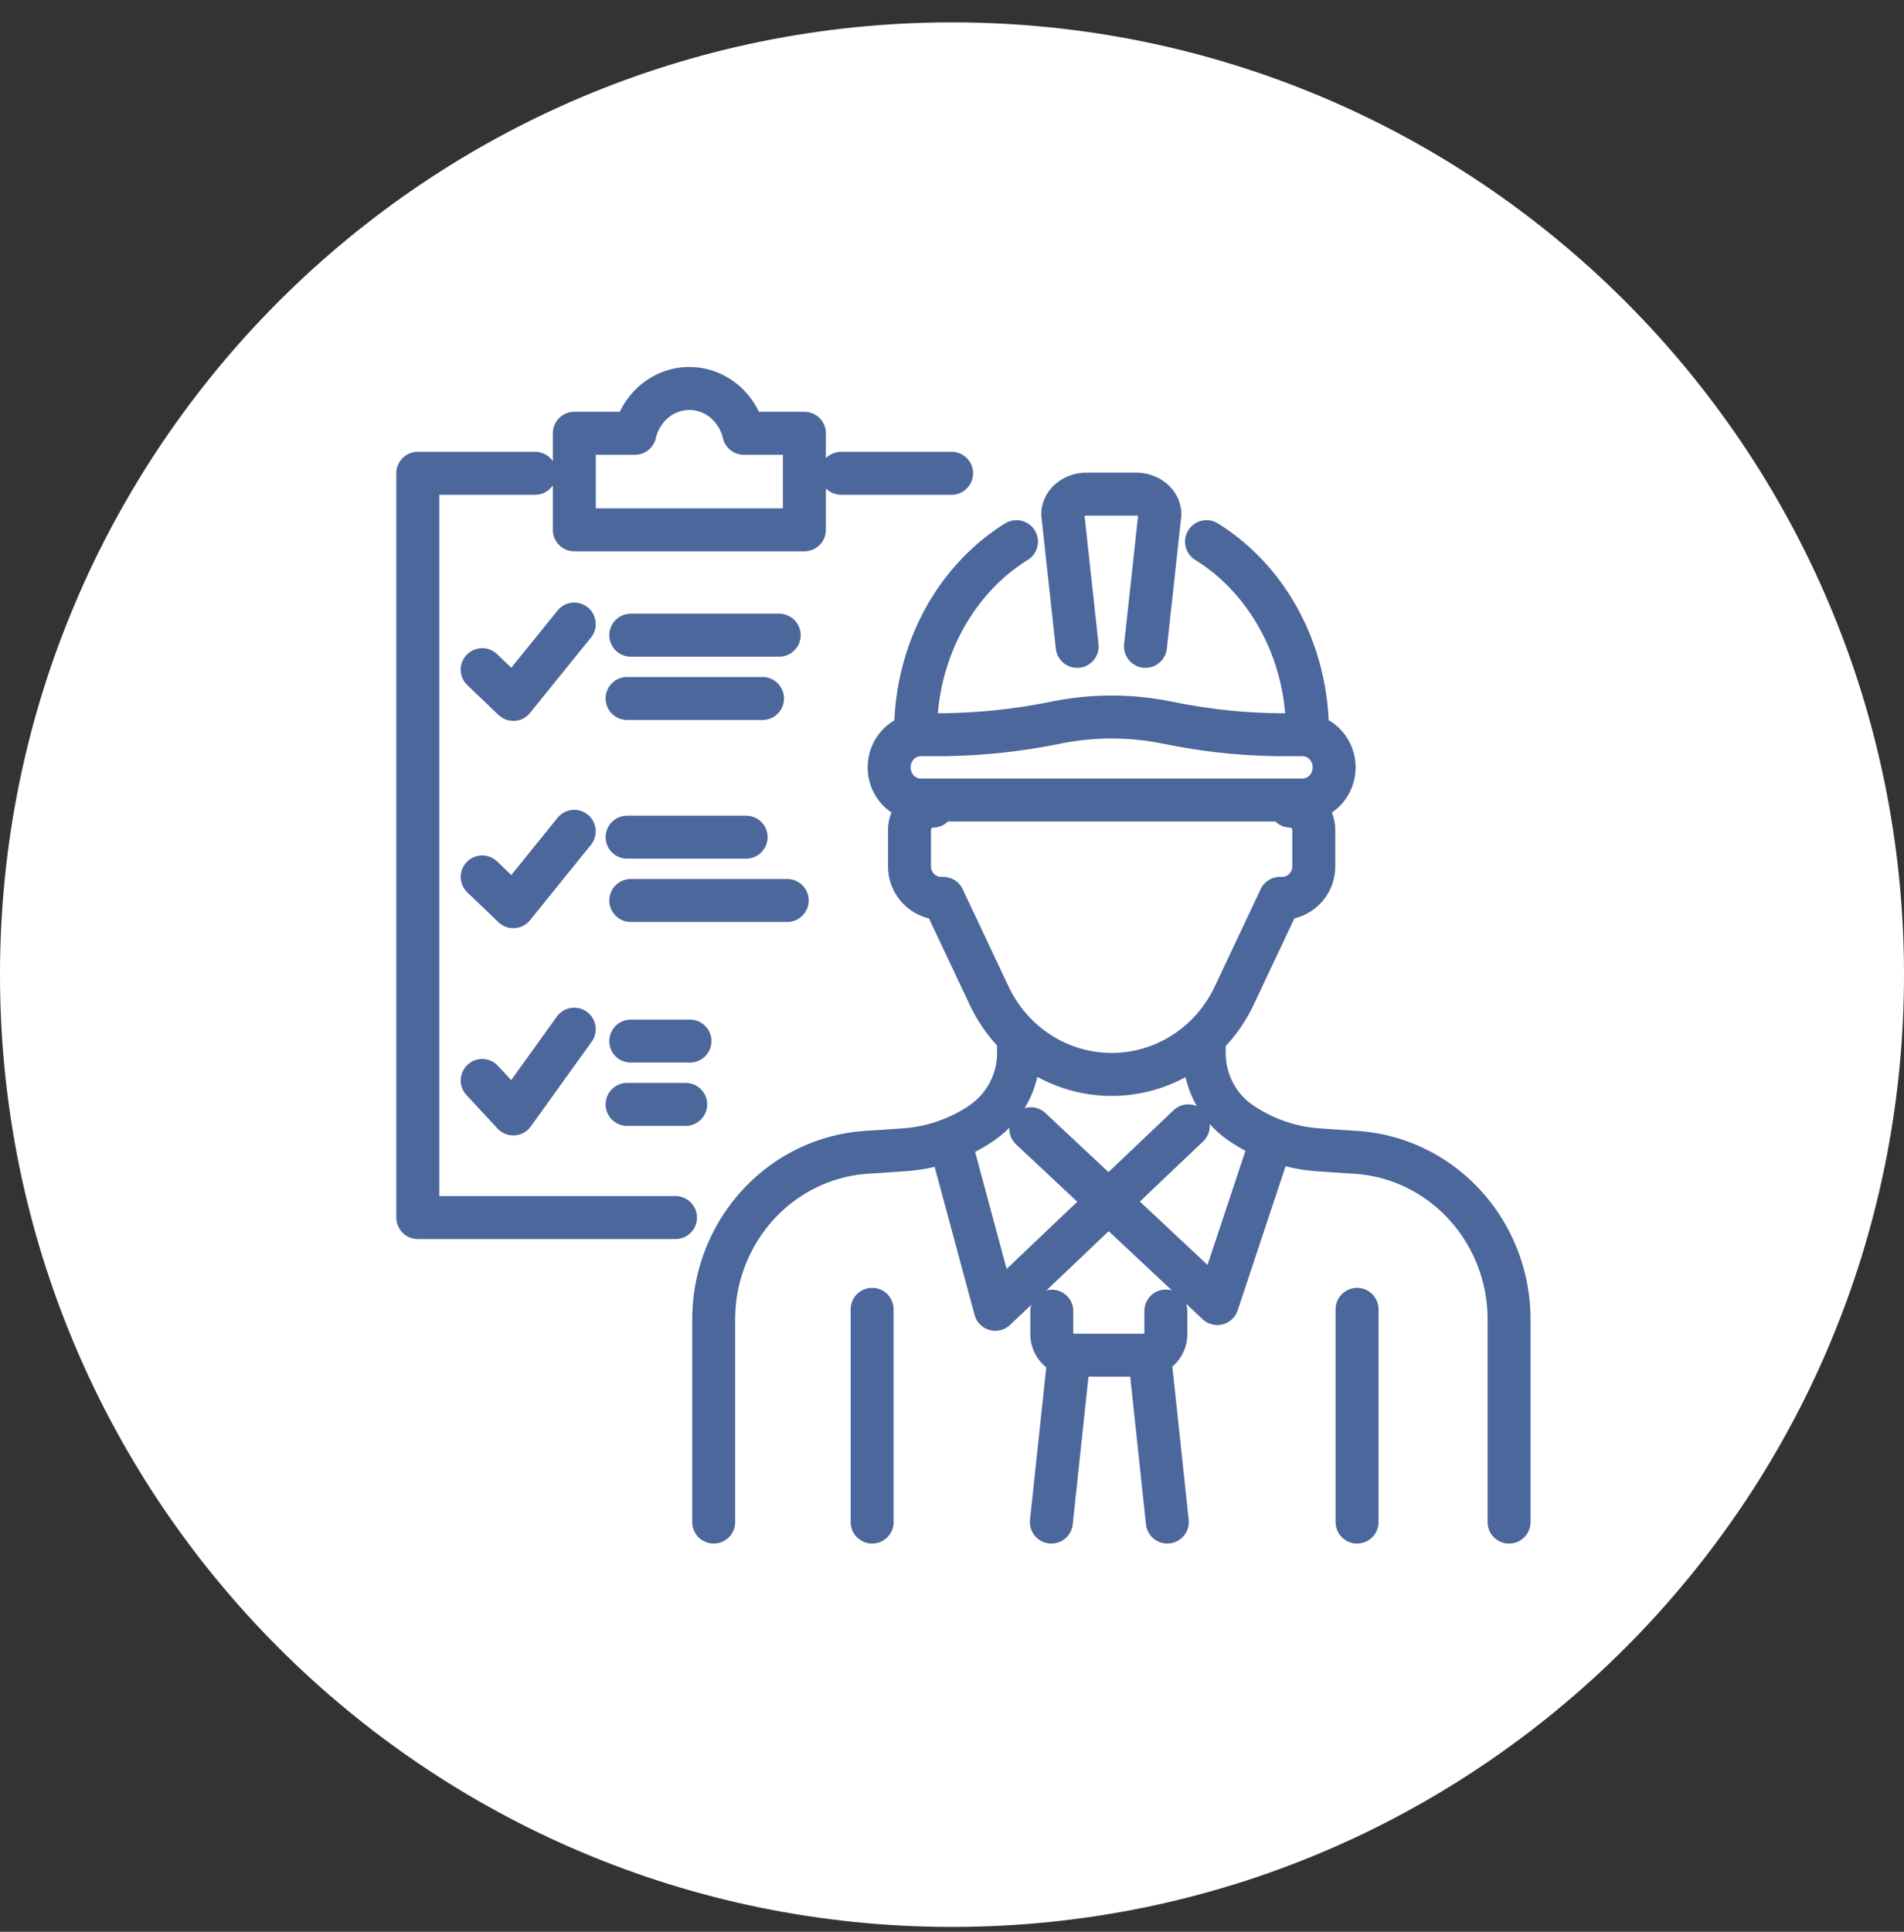
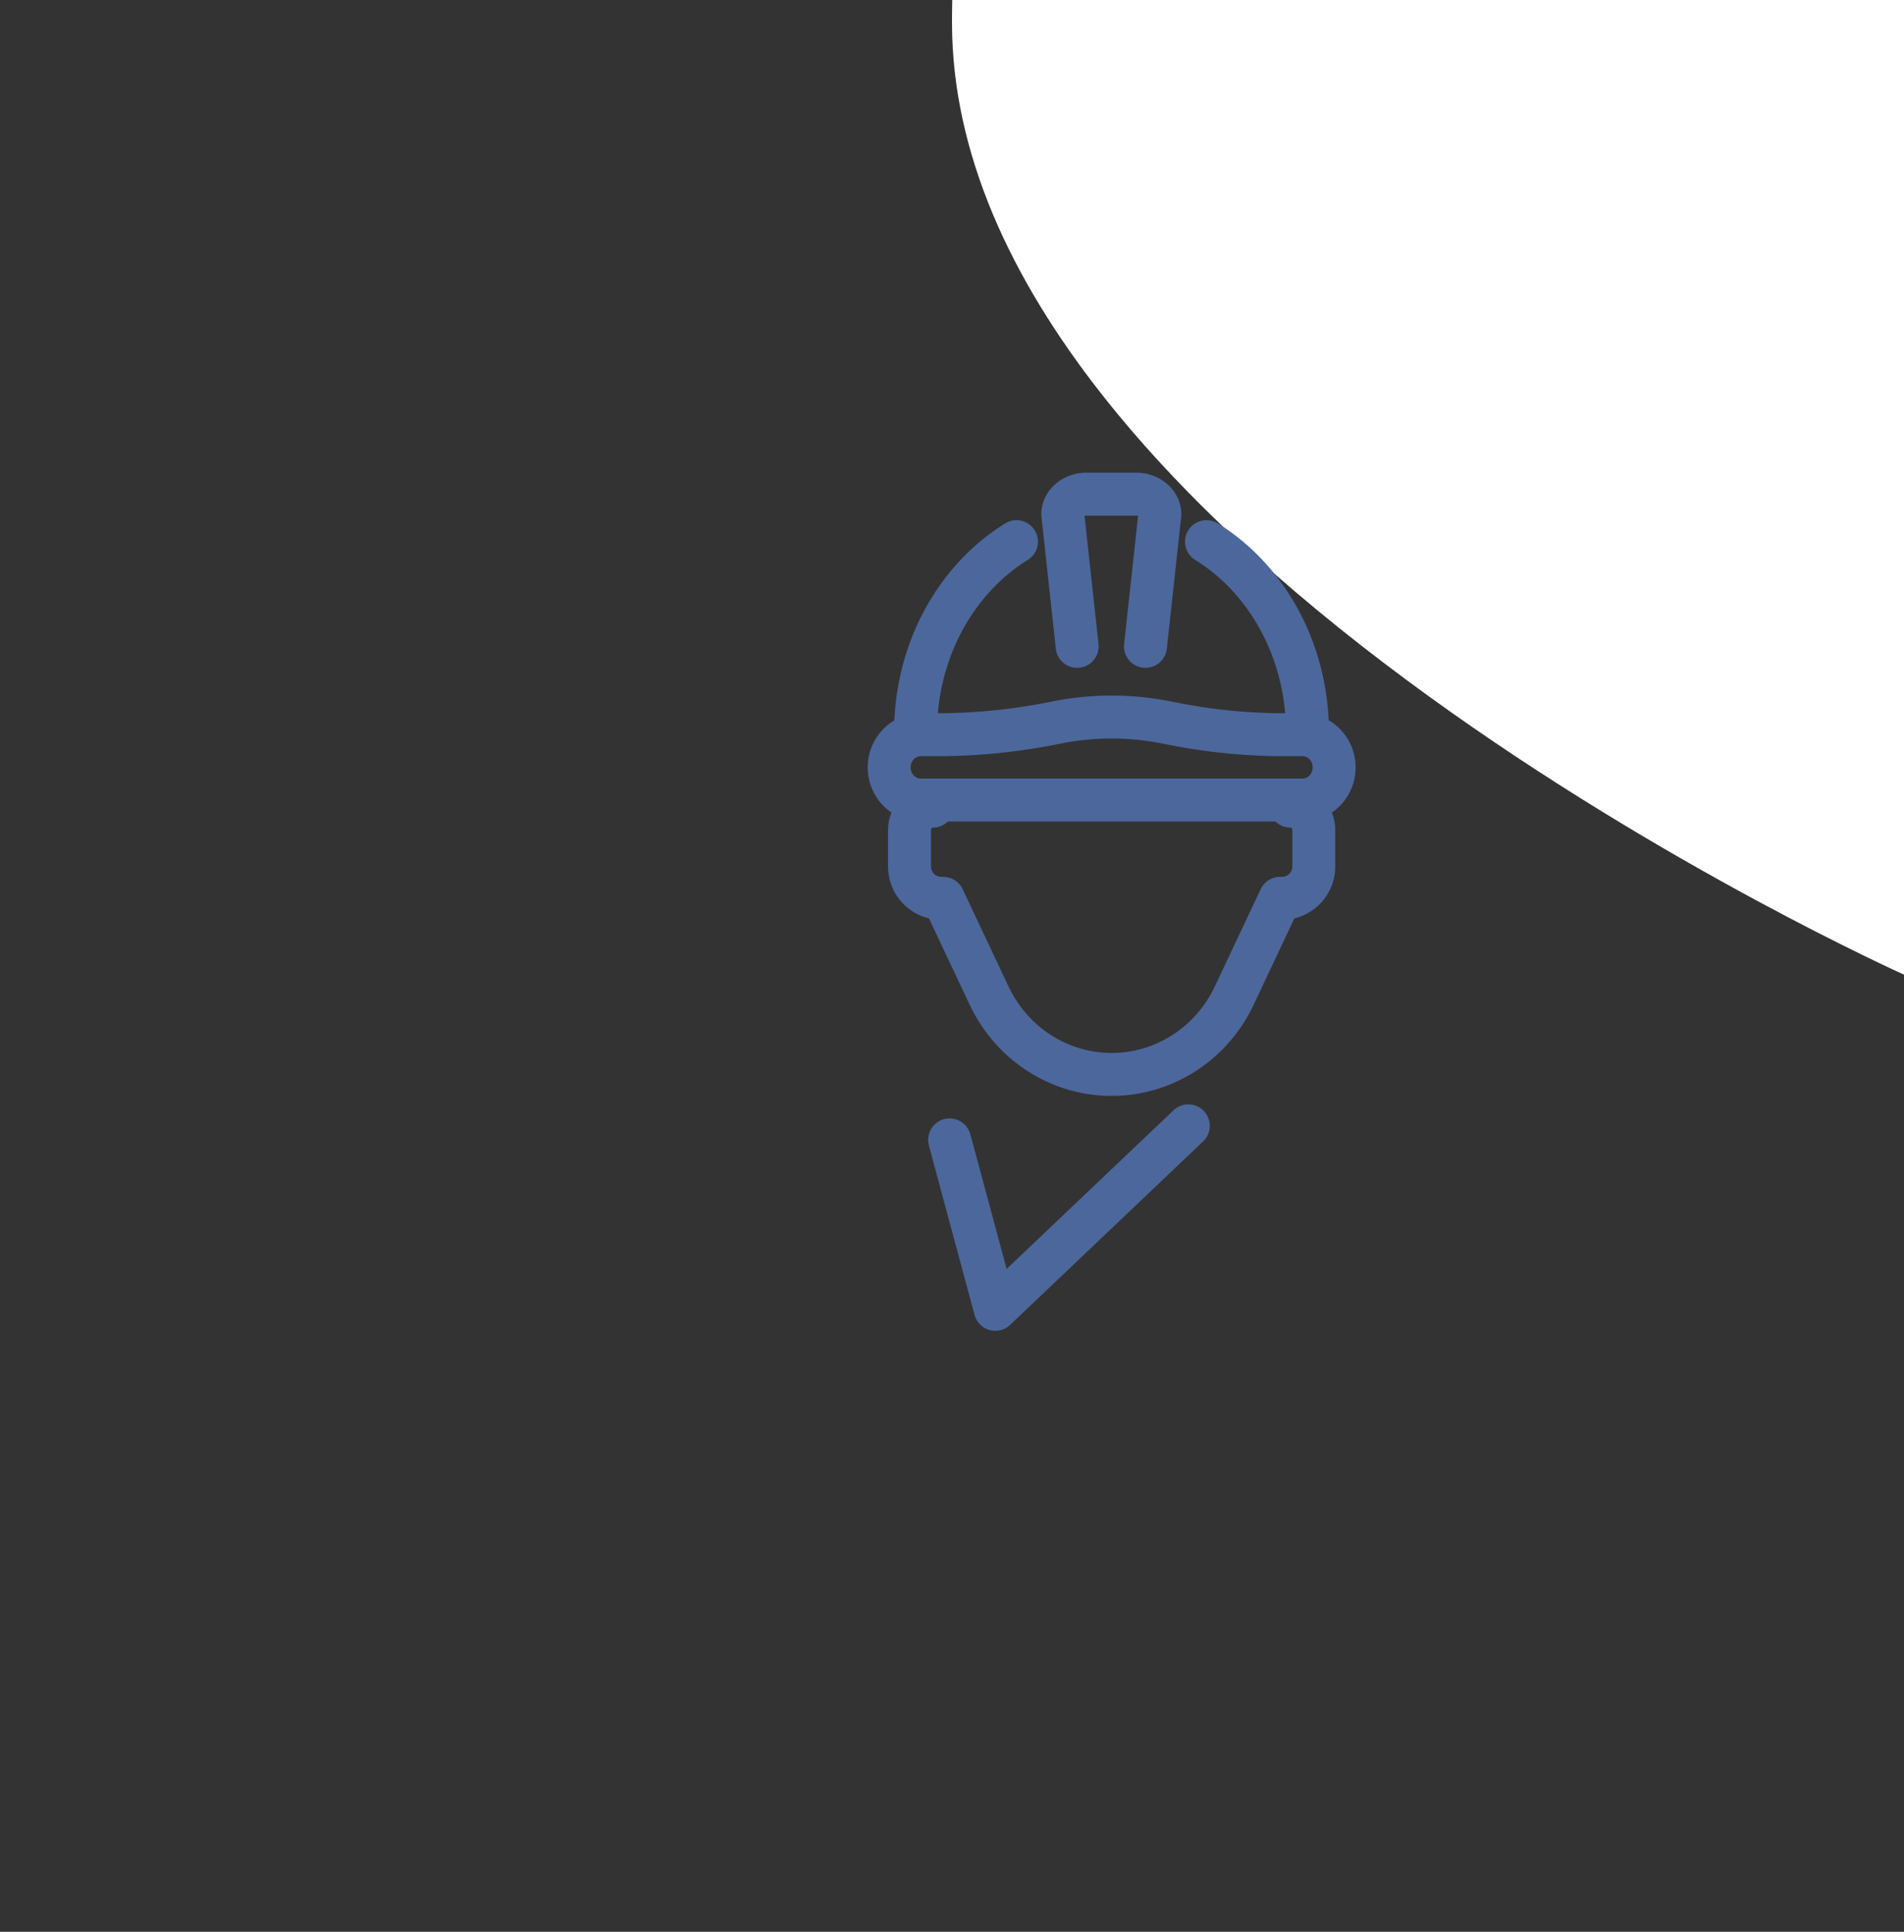
<svg xmlns="http://www.w3.org/2000/svg" width="70" height="71" viewBox="0 0 70 71" fill="none">
  <rect x="0" y="0" width="70" height="71" fill="#333333" stroke="none" />
-   <path d="M70 35.822c0 19.33-15.67 35-35 35s-35-15.67-35-35 15.67-35 35-35 35 15.67 35 35z" fill="#fff" />
+   <path d="M70 35.822s-35-15.67-35-35 15.67-35 35-35 35 15.67 35 35z" fill="#fff" />
  <path d="M39.602 23.756l-.529-4.852c0-.41.39-.742.87-.742h1.829c.481 0 .87.332.87.742l-.529 4.852m2.244-3.848c2.214 1.368 3.712 3.999 3.712 7.016M37.37 19.908c-2.212 1.368-3.71 3.997-3.71 7.014m9.461-.323a21.12 21.12 0 004.12.405h.65c.639 0 1.158.538 1.158 1.2 0 .662-.519 1.2-1.158 1.2H33.849c-.64 0-1.159-.538-1.159-1.2 0-.662.52-1.2 1.159-1.2h.568c1.436 0 2.87-.14 4.279-.42l.173-.034a10.289 10.289 0 014 0l.252.05v0zm4.32 3.028c.475 0 .86.395.86.881v1.324a1.17 1.17 0 01-1.139 1.185h-.1l-1.688 3.579c-.836 1.769-2.585 2.893-4.504 2.893-1.92 0-3.668-1.124-4.504-2.893l-1.688-3.578h-.1a1.173 1.173 0 01-1.14-1.186v-1.324c0-.486.386-.881.86-.881" stroke="#4C679B" stroke-width="1.579" stroke-linecap="round" stroke-linejoin="round" />
-   <path d="M26.239 55.942v-7.444c0-3.241 2.45-5.926 5.604-6.145l.836-.055.577-.04a5.775 5.775 0 002.846-.989v-.003a3.108 3.108 0 001.344-2.57v-.534m6.827.138v.397c0 1.033.503 2 1.34 2.57l.004.004a5.761 5.761 0 002.846.989l.575.04.836.055c3.155.219 5.606 2.903 5.606 6.144v7.444" stroke="#4C679B" stroke-width="1.579" stroke-linecap="round" stroke-linejoin="round" />
  <path d="M43.688 41.379l-7.096 6.744-1.68-6.228" stroke="#4C679B" stroke-width="1.579" stroke-linecap="round" stroke-linejoin="round" />
-   <path d="M37.897 41.486l6.857 6.424 1.994-5.996M32.064 55.942v-7.819m17.828 7.819v-7.819m-7.03.062v.841a.774.774 0 01-.763.783h-2.666a.774.774 0 01-.764-.783v-.836m.636 1.646l-.652 6.105m4.263 0l-.651-6.105M30.924 17.395h4.061M24.834 44.75H15.36V17.395h4.312m3.519 5.95h5.455m-5.591 2.327h4.979m-4.843 12.592h2.175m-2.311 2.327h2.154m-2.018-7.495h5.75m-5.886-2.327h4.375m-.083-14.844c-.223-.945-1.034-1.646-2.003-1.646-.97 0-1.78.701-2.003 1.646h-2.227v3.548h8.46v-3.548h-2.227z" stroke="#4C679B" stroke-width="1.579" stroke-linecap="round" stroke-linejoin="round" />
-   <path d="M17.728 24.612l1.144 1.094 2.24-2.77m-3.384 9.294l1.144 1.094 2.24-2.77m-3.384 9.157l1.144 1.231 2.24-3.116" stroke="#4C679B" stroke-width="1.579" stroke-linecap="round" stroke-linejoin="round" />
</svg>